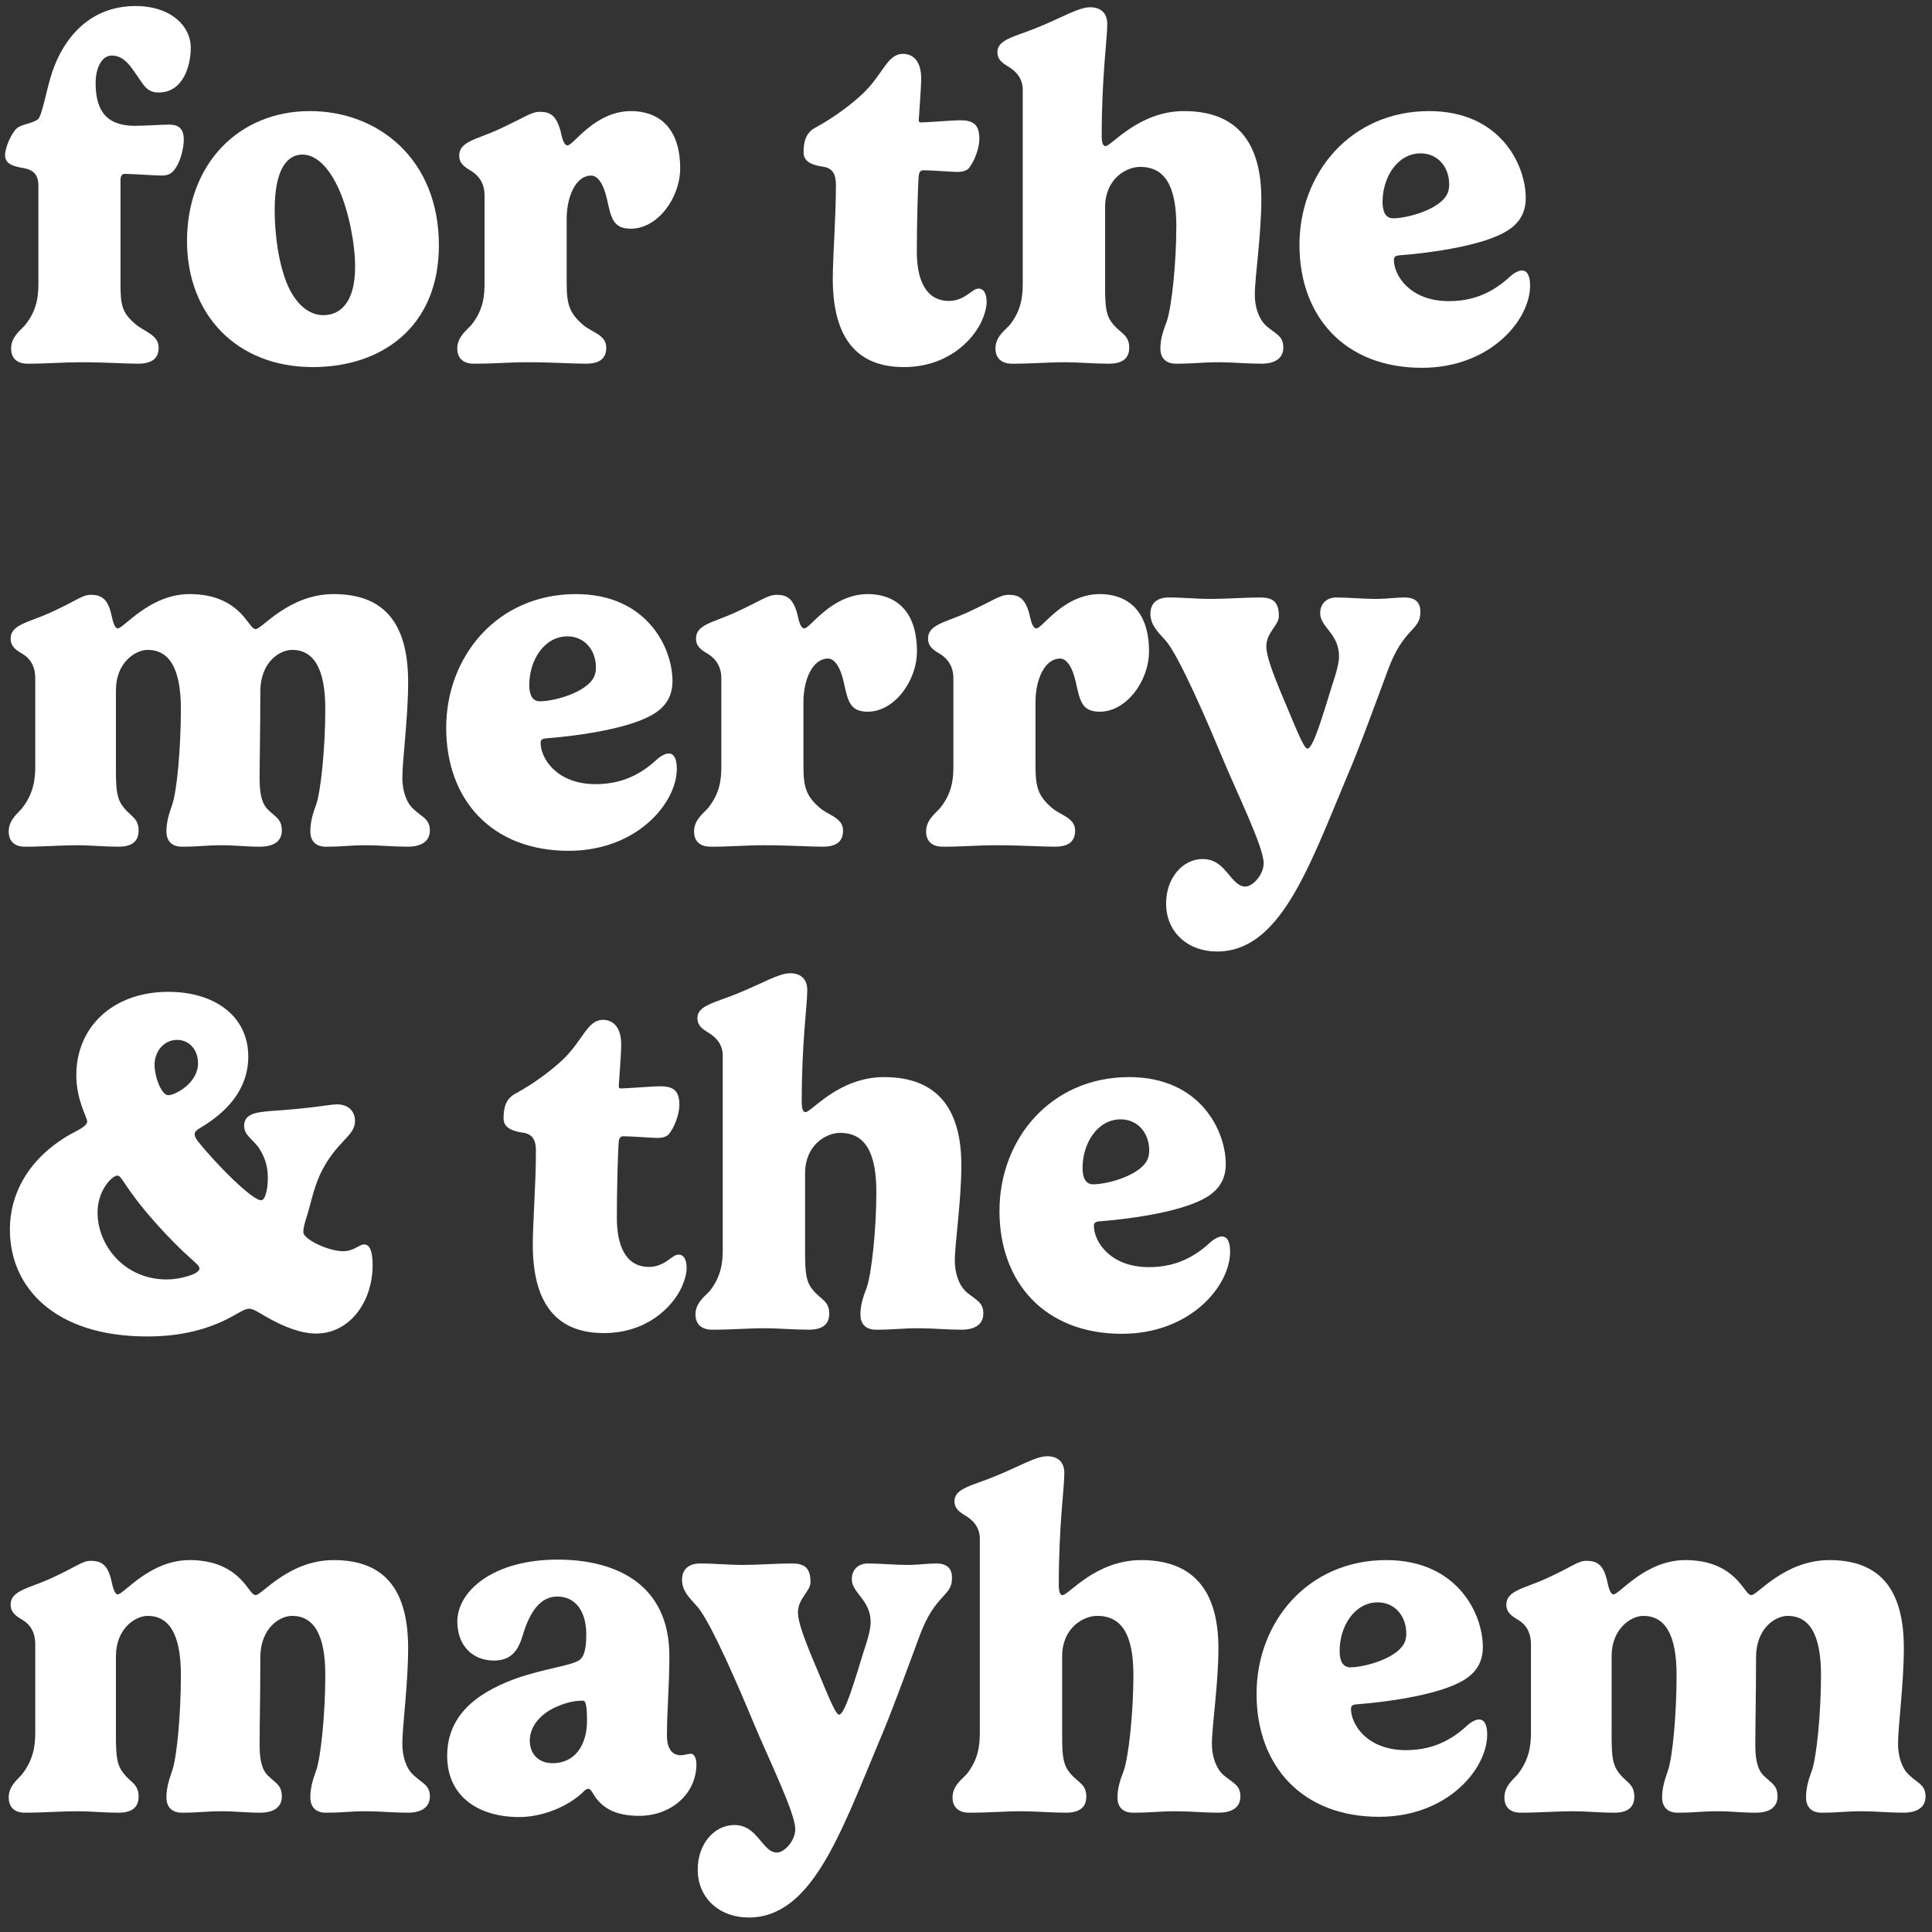
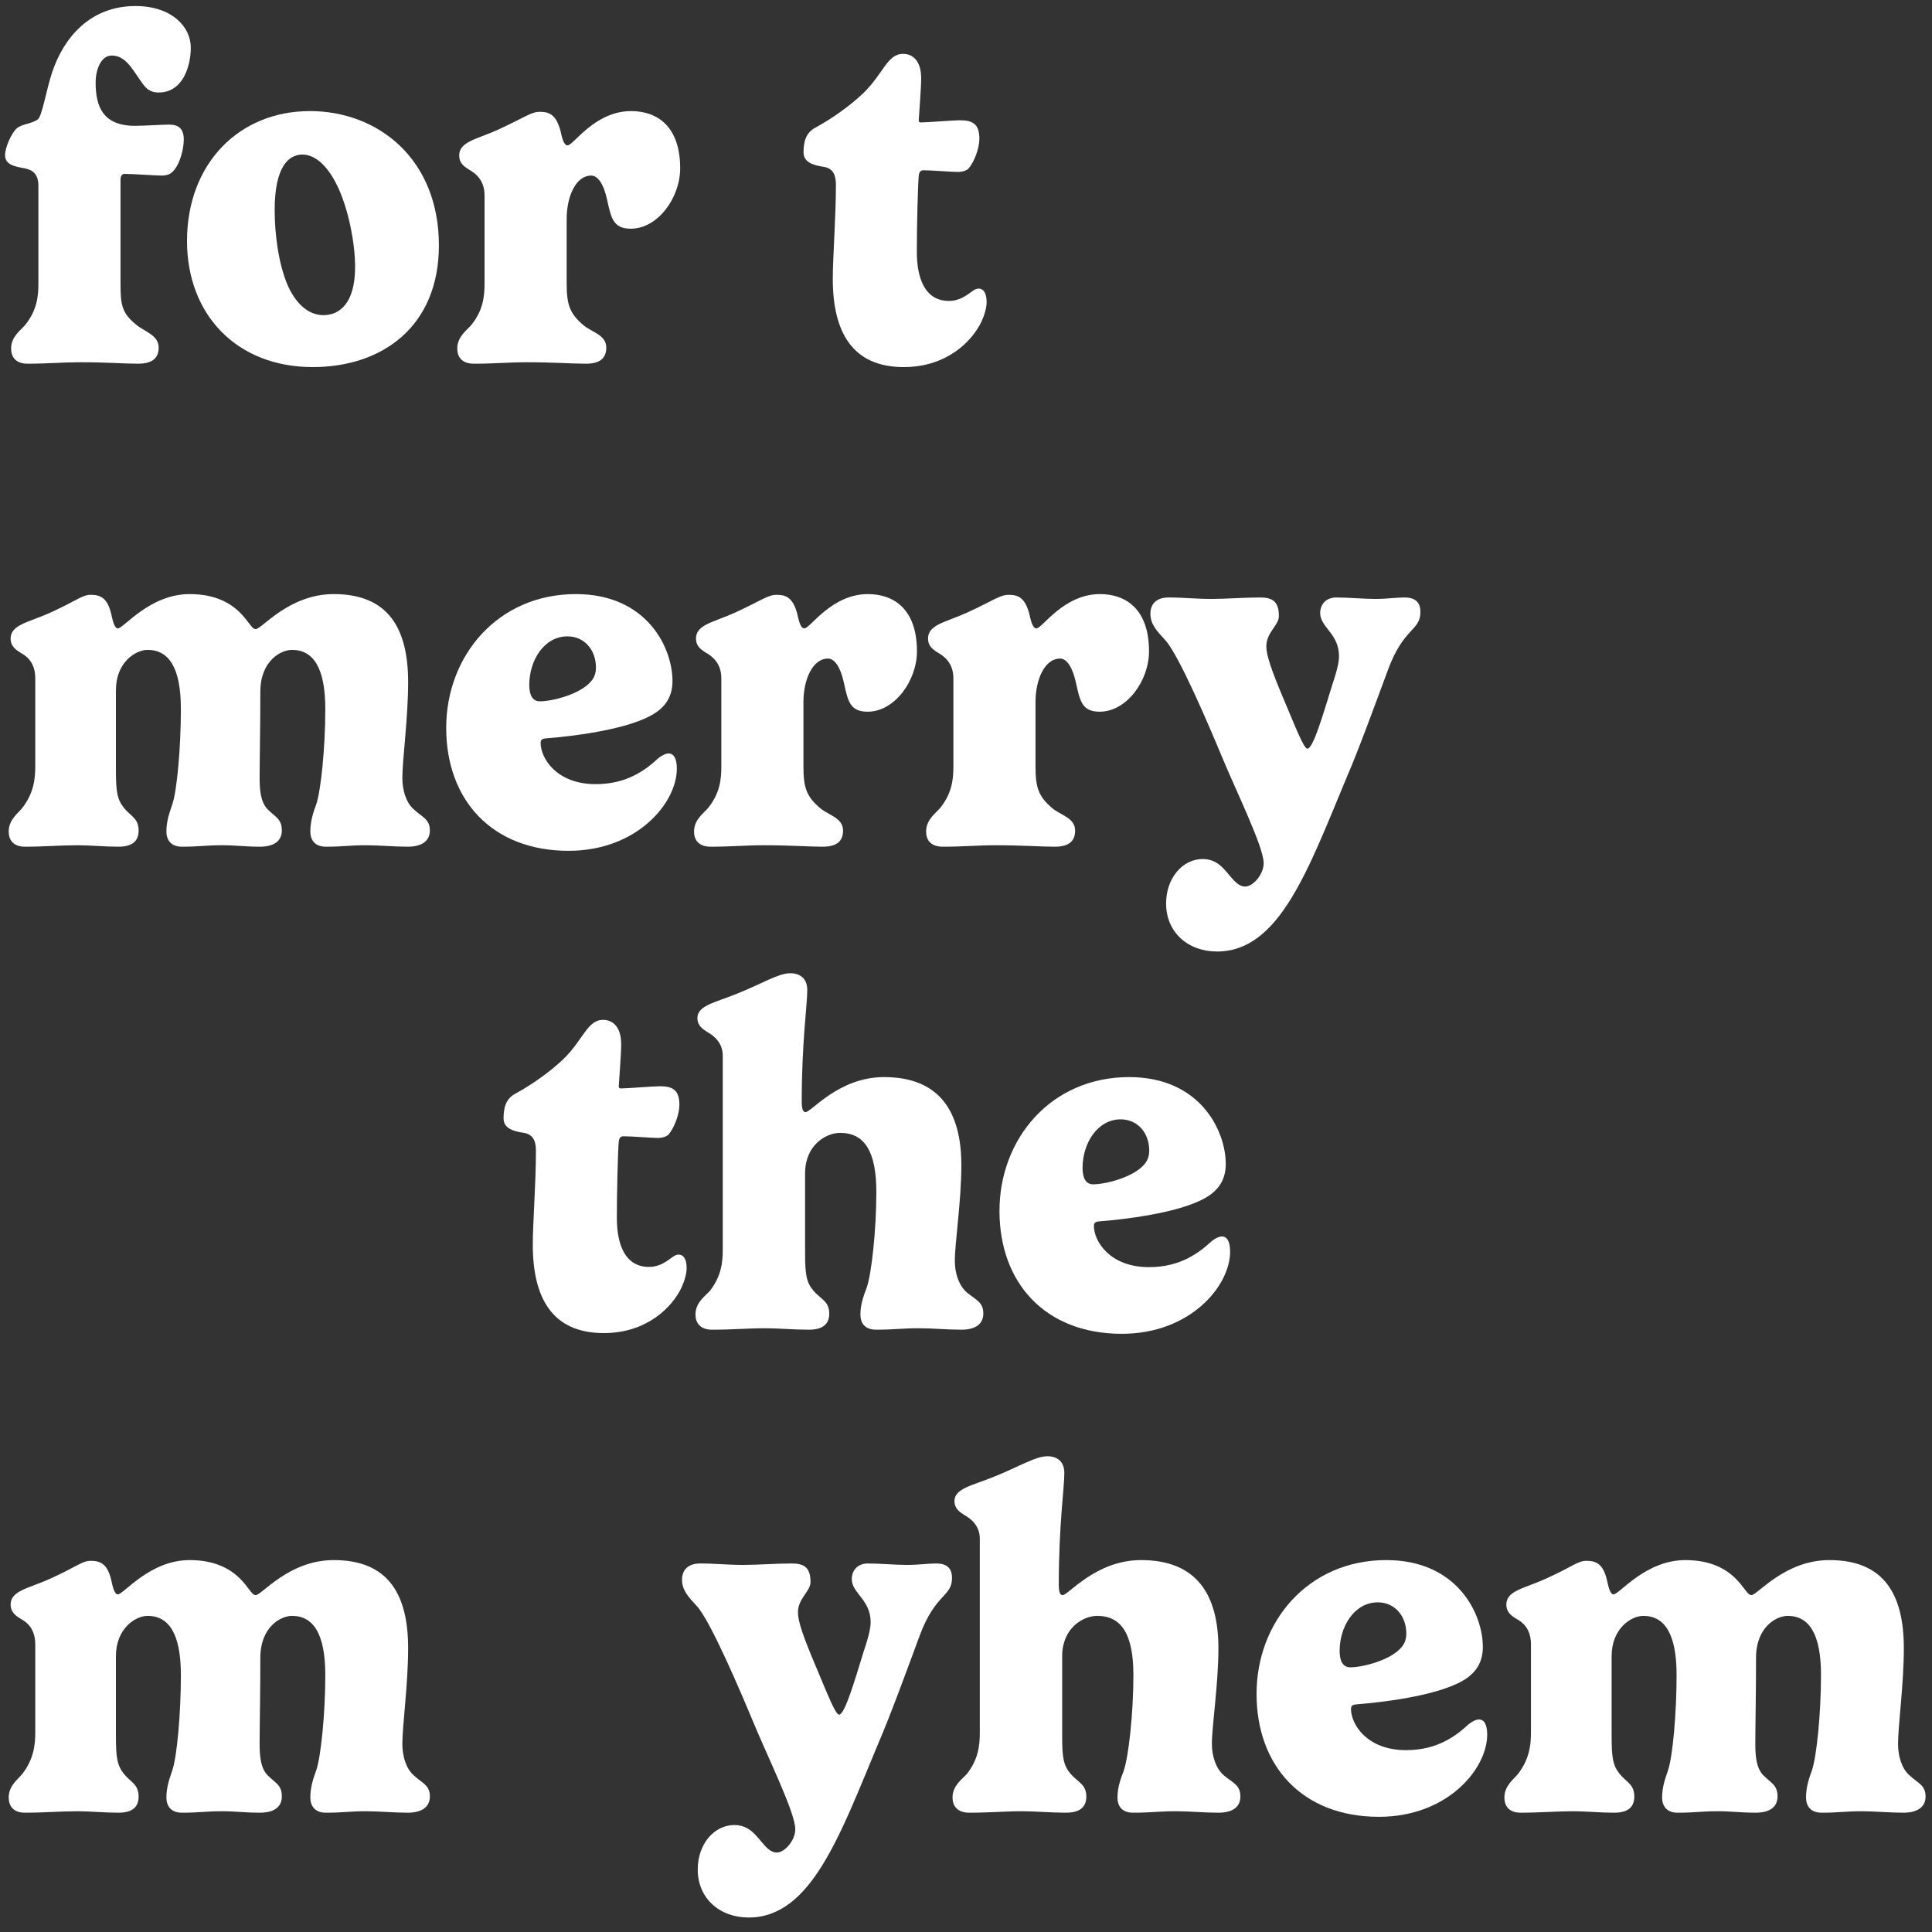
<svg xmlns="http://www.w3.org/2000/svg" width="128" height="128" viewBox="0 0 128 128" fill="none">
  <rect x="0" y="0" width="128" height="128" fill="#333333" stroke="none" />
  <path d="M7.984 11.92V18.768C7.984 20.176 8.064 20.72 8.992 21.488C9.552 21.968 10.512 22.192 10.512 23.024C10.512 23.664 10.16 24.096 9.152 24.096C8.16 24.096 7.168 24 5.328 24C4.176 24 3.104 24.096 1.824 24.096C1.024 24.096 0.736 23.632 0.736 23.088C0.736 22.304 1.376 21.872 1.664 21.536C2.464 20.544 2.544 19.6 2.544 18.768V12.32C2.544 11.552 2.192 11.264 1.632 11.152C0.912 11.024 0.336 10.896 0.336 10.272C0.336 9.76 0.768 8.8 1.12 8.496C1.472 8.208 2.032 8.224 2.496 7.92C2.784 7.728 3.072 5.936 3.456 4.784C4.224 2.496 5.968 0.4 8.976 0.4C11.36 0.4 12.64 1.76 12.64 3.152C12.64 4.368 12.128 6.128 10.512 6.128C9.808 6.128 9.568 5.712 9.264 5.28C8.752 4.56 8.304 3.68 7.408 3.68C6.688 3.68 6.336 4.608 6.336 5.472C6.336 7.008 6.784 8.336 8.944 8.336C9.52 8.336 10.768 8.256 11.184 8.256C11.696 8.256 12.176 8.4 12.176 9.248C12.176 9.84 11.936 10.896 11.424 11.392C11.296 11.52 11.072 11.632 10.704 11.632C10.32 11.632 8.8 11.52 8.256 11.52C8.16 11.52 7.984 11.568 7.984 11.92Z" fill="white" />
  <path d="M12.39 15.968C12.39 10.864 15.814 7.36 20.534 7.36C25.046 7.36 29.078 10.528 29.078 16.256C29.078 21.648 25.302 24.32 20.726 24.32C15.654 24.32 12.39 20.816 12.39 15.968ZM20.038 10.24C19.126 10.24 18.198 11.04 18.198 13.904C18.198 15.472 18.438 17.472 19.078 18.944C19.638 20.176 20.47 20.88 21.43 20.88C22.502 20.88 23.526 20.08 23.526 17.696C23.526 16.128 23.11 14.032 22.47 12.576C21.782 11.024 20.902 10.24 20.038 10.24Z" fill="white" />
  <path d="M39.175 11.632C38.135 11.632 37.543 13.04 37.543 14.512V18.768C37.543 20.176 37.735 20.768 38.663 21.552C39.223 22.016 40.167 22.192 40.167 23.024C40.167 23.664 39.831 24.096 38.823 24.096C37.831 24.096 36.727 24 34.903 24C33.719 24 32.775 24.096 31.399 24.096C30.583 24.096 30.295 23.632 30.295 23.088C30.295 22.304 30.935 21.872 31.223 21.536C32.023 20.544 32.103 19.6 32.103 18.768V12.944C32.103 11.904 31.463 11.456 31.063 11.232C30.711 11.008 30.423 10.784 30.423 10.304C30.423 9.376 31.591 9.232 32.999 8.592C34.807 7.76 35.175 7.408 35.783 7.408C36.471 7.408 36.855 7.68 37.127 8.64C37.239 9.152 37.351 9.632 37.607 9.632C37.991 9.632 39.399 7.36 41.815 7.36C43.511 7.36 45.063 8.336 45.063 11.152C45.063 13.104 43.575 15.152 41.799 15.152C40.599 15.152 40.487 14.416 40.215 13.2C39.991 12.192 39.607 11.632 39.175 11.632Z" fill="white" />
  <path d="M60.87 11.632C60.806 12.352 60.742 14.976 60.742 16.672C60.742 18.512 61.318 19.936 62.87 19.936C63.59 19.936 64.054 19.552 64.39 19.312C64.55 19.2 64.662 19.12 64.838 19.12C65.11 19.12 65.366 19.344 65.366 20.016C65.366 20.384 65.238 20.832 65.03 21.296C64.406 22.624 62.71 24.32 59.878 24.32C56.454 24.32 55.174 21.984 55.174 18.464C55.174 17.04 55.382 14.368 55.382 12.256C55.382 11.552 55.174 11.168 54.598 11.056C53.798 10.944 53.238 10.72 53.238 10.096C53.238 9.456 53.35 8.8 54.038 8.448C55.206 7.808 56.342 6.976 57.158 6.208C58.518 4.912 58.774 3.568 59.83 3.568C60.486 3.568 61.03 4.048 61.03 5.184C61.03 5.904 60.87 7.808 60.87 7.952C60.87 8.048 60.886 8.112 61.014 8.112C61.382 8.112 63.142 7.968 63.59 7.968C64.422 7.968 64.886 8.192 64.886 9.2C64.886 9.824 64.55 10.72 64.166 11.168C64.054 11.28 63.814 11.392 63.446 11.392C63.078 11.392 61.718 11.28 61.174 11.28C61.078 11.28 60.902 11.312 60.87 11.632Z" fill="white" />
-   <path d="M67.759 18.768V5.936C67.759 5.072 67.151 4.608 66.751 4.384C66.399 4.16 66.079 3.936 66.079 3.456C66.079 2.608 67.247 2.432 68.687 1.84C70.303 1.2 71.439 0.48 72.223 0.48C72.879 0.48 73.359 0.816 73.359 1.6C73.359 2.592 72.991 5.024 72.991 9.008C72.991 9.568 73.119 9.68 73.247 9.68C73.631 9.68 75.439 7.36 78.447 7.36C82.111 7.36 83.567 9.632 83.567 13.2C83.567 15.568 83.135 18.352 83.135 19.536C83.135 20.336 83.391 21.152 83.919 21.616C84.527 22.128 85.023 22.256 85.023 23.024C85.023 23.664 84.575 24.096 83.567 24.096C82.607 24.096 81.679 24 80.767 24C79.583 24 79.135 24.096 77.919 24.096C77.151 24.096 76.879 23.632 76.879 23.088C76.879 22.336 77.151 21.712 77.295 21.312C77.615 20.4 77.935 17.504 77.935 14.976C77.935 12.256 77.135 11.056 75.535 11.056C74.591 11.056 73.215 11.872 73.215 13.728V19.024C73.215 20.432 73.295 20.96 73.775 21.52C74.255 22.08 74.815 22.208 74.815 23.024C74.815 23.664 74.463 24.096 73.455 24.096C72.463 24.096 71.471 24 70.559 24C69.375 24 68.447 24.096 67.055 24.096C66.255 24.096 65.951 23.632 65.951 23.088C65.951 22.304 66.591 21.872 66.895 21.536C67.679 20.544 67.759 19.6 67.759 18.768Z" fill="white" />
-   <path d="M99.565 15.456C97.773 16.384 94.397 16.784 92.781 16.912C92.477 16.928 92.349 16.992 92.349 17.216C92.349 18.24 93.405 19.952 95.997 19.952C98.109 19.952 99.341 18.976 100.157 18.224C100.381 18.048 100.637 17.92 100.829 17.92C101.165 17.92 101.373 18.24 101.373 18.928C101.373 21.184 98.749 24.368 94.205 24.368C89.117 24.368 86.093 20.992 86.093 16.224C86.093 11.456 89.501 7.36 94.685 7.36C99.389 7.36 101.085 10.912 101.085 13.12C101.085 14.304 100.461 14.992 99.565 15.456ZM96.013 12.224C96.013 11.056 95.245 10.16 94.125 10.16C92.573 10.16 91.597 11.76 91.597 13.376C91.597 14.064 91.821 14.464 92.301 14.464C93.117 14.464 94.989 14 95.709 13.12C95.917 12.864 96.013 12.592 96.013 12.224Z" fill="white" />
  <path d="M16.944 41.68C17.344 41.68 19.136 39.36 22.112 39.36C25.728 39.36 27.04 41.632 27.04 45.2C27.04 47.568 26.656 50.352 26.656 51.536C26.656 52.336 26.896 53.168 27.408 53.616C27.968 54.144 28.48 54.256 28.48 55.024C28.48 55.664 28.016 56.096 27.008 56.096C26.096 56.096 25.12 56 24.272 56C23.104 56 22.784 56.096 21.584 56.096C20.848 56.096 20.56 55.632 20.56 55.088C20.56 54.336 20.8 53.712 20.944 53.312C21.264 52.4 21.552 49.504 21.552 46.976C21.552 44.256 20.768 43.056 19.344 43.056C18.608 43.056 17.248 43.776 17.248 45.84C17.248 48.192 17.2 50.352 17.2 51.536C17.2 52.336 17.264 53.136 17.728 53.616C18.256 54.144 18.672 54.256 18.672 55.024C18.672 55.664 18.224 56.096 17.216 56.096C16.288 56.096 15.584 56 14.736 56C13.568 56 13.248 56.096 12.048 56.096C11.312 56.096 11.024 55.632 11.024 55.088C11.024 54.336 11.28 53.712 11.408 53.312C11.728 52.4 11.984 49.504 11.984 46.976C11.984 44.256 11.2 43.056 9.776 43.056C8.992 43.056 7.68 43.872 7.68 45.728V51.024C7.68 52.432 7.76 52.96 8.208 53.52C8.656 54.08 9.184 54.208 9.184 55.024C9.184 55.664 8.832 56.096 7.856 56.096C6.896 56.096 6 56 5.136 56C4 56 2.896 56.096 1.648 56.096C0.864 56.096 0.576 55.632 0.576 55.088C0.576 54.304 1.2 53.872 1.472 53.536C2.24 52.544 2.336 51.6 2.336 50.768V44.944C2.336 43.904 1.776 43.472 1.392 43.264C1.12 43.088 0.704 42.864 0.704 42.304C0.704 41.376 1.92 41.232 3.328 40.592C5.152 39.76 5.44 39.408 6.016 39.408C6.72 39.408 7.12 39.68 7.36 40.64C7.472 41.152 7.584 41.632 7.808 41.632C8.192 41.632 9.92 39.36 12.56 39.36C14.24 39.36 15.408 39.936 16.224 40.944C16.592 41.392 16.736 41.68 16.944 41.68Z" fill="white" />
  <path d="M43.034 47.456C41.242 48.384 37.866 48.784 36.25 48.912C35.946 48.928 35.818 48.992 35.818 49.216C35.818 50.24 36.874 51.952 39.466 51.952C41.578 51.952 42.81 50.976 43.626 50.224C43.85 50.048 44.106 49.92 44.298 49.92C44.634 49.92 44.842 50.24 44.842 50.928C44.842 53.184 42.218 56.368 37.674 56.368C32.586 56.368 29.562 52.992 29.562 48.224C29.562 43.456 32.97 39.36 38.154 39.36C42.858 39.36 44.554 42.912 44.554 45.12C44.554 46.304 43.93 46.992 43.034 47.456ZM39.482 44.224C39.482 43.056 38.714 42.16 37.594 42.16C36.042 42.16 35.066 43.76 35.066 45.376C35.066 46.064 35.29 46.464 35.77 46.464C36.586 46.464 38.458 46 39.178 45.12C39.386 44.864 39.482 44.592 39.482 44.224Z" fill="white" />
  <path d="M54.862 43.632C53.822 43.632 53.23 45.04 53.23 46.512V50.768C53.23 52.176 53.422 52.768 54.35 53.552C54.91 54.016 55.854 54.192 55.854 55.024C55.854 55.664 55.518 56.096 54.51 56.096C53.518 56.096 52.414 56 50.59 56C49.406 56 48.462 56.096 47.086 56.096C46.27 56.096 45.982 55.632 45.982 55.088C45.982 54.304 46.622 53.872 46.91 53.536C47.71 52.544 47.79 51.6 47.79 50.768V44.944C47.79 43.904 47.15 43.456 46.75 43.232C46.398 43.008 46.11 42.784 46.11 42.304C46.11 41.376 47.278 41.232 48.686 40.592C50.494 39.76 50.862 39.408 51.47 39.408C52.158 39.408 52.542 39.68 52.814 40.64C52.926 41.152 53.038 41.632 53.294 41.632C53.678 41.632 55.086 39.36 57.502 39.36C59.198 39.36 60.75 40.336 60.75 43.152C60.75 45.104 59.262 47.152 57.486 47.152C56.286 47.152 56.174 46.416 55.902 45.2C55.678 44.192 55.294 43.632 54.862 43.632Z" fill="white" />
  <path d="M70.237 43.632C69.197 43.632 68.605 45.04 68.605 46.512V50.768C68.605 52.176 68.797 52.768 69.725 53.552C70.285 54.016 71.229 54.192 71.229 55.024C71.229 55.664 70.893 56.096 69.885 56.096C68.893 56.096 67.789 56 65.965 56C64.781 56 63.837 56.096 62.461 56.096C61.645 56.096 61.357 55.632 61.357 55.088C61.357 54.304 61.997 53.872 62.285 53.536C63.085 52.544 63.165 51.6 63.165 50.768V44.944C63.165 43.904 62.525 43.456 62.125 43.232C61.773 43.008 61.485 42.784 61.485 42.304C61.485 41.376 62.653 41.232 64.061 40.592C65.869 39.76 66.237 39.408 66.845 39.408C67.533 39.408 67.917 39.68 68.189 40.64C68.301 41.152 68.413 41.632 68.669 41.632C69.053 41.632 70.461 39.36 72.877 39.36C74.573 39.36 76.125 40.336 76.125 43.152C76.125 45.104 74.637 47.152 72.861 47.152C71.661 47.152 71.549 46.416 71.277 45.2C71.053 44.192 70.669 43.632 70.237 43.632Z" fill="white" />
  <path d="M91.961 44.368C91.097 46.704 89.961 49.808 89.241 51.456C86.665 57.632 84.761 63.04 80.633 63.04C78.713 63.04 77.257 61.776 77.257 59.856C77.257 58.176 78.345 56.912 79.689 56.912C80.345 56.912 80.777 57.232 81.113 57.6C81.609 58.128 81.945 58.736 82.505 58.736C83.001 58.736 83.721 57.952 83.721 57.184C83.721 56.096 81.865 52.352 80.905 50.016C80.185 48.288 78.089 43.328 77.177 42.384C76.665 41.824 76.217 41.376 76.217 40.656C76.217 40.016 76.617 39.584 77.417 39.584C78.441 39.584 79.209 39.68 80.265 39.68C81.273 39.68 82.393 39.584 83.481 39.584C84.281 39.584 84.729 39.824 84.729 40.816C84.729 41.44 83.897 41.888 83.897 42.832C83.897 43.408 84.249 44.448 85.081 46.4C85.817 48.144 86.377 49.6 86.617 49.6C87.001 49.6 87.641 47.392 88.249 45.424C88.633 44.288 88.713 43.792 88.713 43.472C88.713 41.984 87.465 41.552 87.465 40.624C87.465 39.968 87.929 39.584 88.521 39.584C89.321 39.584 90.361 39.68 91.097 39.68C91.913 39.68 92.489 39.584 93.049 39.584C93.881 39.584 94.105 40.016 94.105 40.544C94.105 41.808 93.001 41.552 91.961 44.368Z" fill="white" />
-   <path d="M24.688 83.808C24.688 86.304 23.12 88.352 20.944 88.352C19.984 88.352 18.848 87.936 17.648 87.248C17.152 86.96 16.768 86.704 16.512 86.704C16.224 86.704 15.824 86.976 15.296 87.264C13.776 88.08 11.968 88.544 9.76 88.544C3.584 88.544 0.656 85.264 0.656 81.472C0.656 78.608 2.384 76.304 5.072 74.928C5.328 74.8 5.776 74.544 5.776 74.304C5.776 74.016 5.056 72.896 5.056 71.232C5.056 68.064 7.456 65.712 11.152 65.712C14.192 65.712 16.448 67.296 16.448 70C16.448 72.192 15.008 73.68 13.328 74.688C13.088 74.832 12.896 74.96 12.896 75.136C12.896 75.232 12.928 75.376 13.088 75.584C14.32 77.136 16.704 79.52 17.296 79.52C17.568 79.52 17.744 78.832 17.744 78.016C17.744 77.376 17.6 76.8 17.248 76.208C16.864 75.52 16.176 75.28 16.176 74.592C16.176 73.664 17.168 73.664 18.704 73.552C21.152 73.36 21.824 73.168 22.336 73.168C23.056 73.168 23.52 73.6 23.52 74.272C23.52 75.312 22.24 75.6 21.184 77.856C20.72 78.944 20.656 79.52 20.304 80.672C20.224 80.928 20.096 81.28 20.096 81.632C20.096 82.112 21.76 82.896 22.736 82.896C23.456 82.896 23.776 82.448 24.128 82.448C24.496 82.448 24.688 82.896 24.688 83.808ZM10.24 70.528C10.24 71.376 10.704 72.56 11.152 72.56C11.6 72.56 13.12 71.76 13.12 70.448C13.12 69.568 12.56 68.896 11.728 68.896C10.816 68.896 10.24 69.712 10.24 70.528ZM11.056 84.768C11.92 84.768 13.216 84.416 13.216 84.048C13.216 83.712 12.464 83.44 10.256 80.96C8.192 78.624 8.096 77.888 7.776 77.888C7.44 77.888 6.464 78.832 6.464 80.336C6.464 82.496 8.224 84.768 11.056 84.768Z" fill="white" />
  <path d="M40.995 75.632C40.931 76.352 40.867 78.976 40.867 80.672C40.867 82.512 41.443 83.936 42.995 83.936C43.715 83.936 44.179 83.552 44.515 83.312C44.675 83.2 44.787 83.12 44.963 83.12C45.235 83.12 45.491 83.344 45.491 84.016C45.491 84.384 45.363 84.832 45.155 85.296C44.531 86.624 42.835 88.32 40.003 88.32C36.579 88.32 35.299 85.984 35.299 82.464C35.299 81.04 35.507 78.368 35.507 76.256C35.507 75.552 35.299 75.168 34.723 75.056C33.923 74.944 33.363 74.72 33.363 74.096C33.363 73.456 33.475 72.8 34.163 72.448C35.331 71.808 36.467 70.976 37.283 70.208C38.643 68.912 38.899 67.568 39.955 67.568C40.611 67.568 41.155 68.048 41.155 69.184C41.155 69.904 40.995 71.808 40.995 71.952C40.995 72.048 41.011 72.112 41.139 72.112C41.507 72.112 43.267 71.968 43.715 71.968C44.547 71.968 45.011 72.192 45.011 73.2C45.011 73.824 44.675 74.72 44.291 75.168C44.179 75.28 43.939 75.392 43.571 75.392C43.203 75.392 41.843 75.28 41.299 75.28C41.203 75.28 41.027 75.312 40.995 75.632Z" fill="white" />
  <path d="M47.884 82.768V69.936C47.884 69.072 47.276 68.608 46.876 68.384C46.524 68.16 46.204 67.936 46.204 67.456C46.204 66.608 47.372 66.432 48.812 65.84C50.428 65.2 51.564 64.48 52.348 64.48C53.004 64.48 53.484 64.816 53.484 65.6C53.484 66.592 53.116 69.024 53.116 73.008C53.116 73.568 53.244 73.68 53.372 73.68C53.756 73.68 55.564 71.36 58.572 71.36C62.236 71.36 63.692 73.632 63.692 77.2C63.692 79.568 63.26 82.352 63.26 83.536C63.26 84.336 63.516 85.152 64.044 85.616C64.652 86.128 65.148 86.256 65.148 87.024C65.148 87.664 64.7 88.096 63.692 88.096C62.732 88.096 61.804 88 60.892 88C59.708 88 59.26 88.096 58.044 88.096C57.276 88.096 57.004 87.632 57.004 87.088C57.004 86.336 57.276 85.712 57.42 85.312C57.74 84.4 58.06 81.504 58.06 78.976C58.06 76.256 57.26 75.056 55.66 75.056C54.716 75.056 53.34 75.872 53.34 77.728V83.024C53.34 84.432 53.42 84.96 53.9 85.52C54.38 86.08 54.94 86.208 54.94 87.024C54.94 87.664 54.588 88.096 53.58 88.096C52.588 88.096 51.596 88 50.684 88C49.5 88 48.572 88.096 47.18 88.096C46.38 88.096 46.076 87.632 46.076 87.088C46.076 86.304 46.716 85.872 47.02 85.536C47.804 84.544 47.884 83.6 47.884 82.768Z" fill="white" />
  <path d="M79.69 79.456C77.898 80.384 74.522 80.784 72.906 80.912C72.602 80.928 72.474 80.992 72.474 81.216C72.474 82.24 73.53 83.952 76.122 83.952C78.234 83.952 79.466 82.976 80.282 82.224C80.506 82.048 80.762 81.92 80.954 81.92C81.29 81.92 81.498 82.24 81.498 82.928C81.498 85.184 78.874 88.368 74.33 88.368C69.242 88.368 66.218 84.992 66.218 80.224C66.218 75.456 69.626 71.36 74.81 71.36C79.514 71.36 81.21 74.912 81.21 77.12C81.21 78.304 80.586 78.992 79.69 79.456ZM76.138 76.224C76.138 75.056 75.37 74.16 74.25 74.16C72.698 74.16 71.722 75.76 71.722 77.376C71.722 78.064 71.946 78.464 72.426 78.464C73.242 78.464 75.114 78 75.834 77.12C76.042 76.864 76.138 76.592 76.138 76.224Z" fill="white" />
  <path d="M16.944 105.68C17.344 105.68 19.136 103.36 22.112 103.36C25.728 103.36 27.04 105.632 27.04 109.2C27.04 111.568 26.656 114.352 26.656 115.536C26.656 116.336 26.896 117.168 27.408 117.616C27.968 118.144 28.48 118.256 28.48 119.024C28.48 119.664 28.016 120.096 27.008 120.096C26.096 120.096 25.12 120 24.272 120C23.104 120 22.784 120.096 21.584 120.096C20.848 120.096 20.56 119.632 20.56 119.088C20.56 118.336 20.8 117.712 20.944 117.312C21.264 116.4 21.552 113.504 21.552 110.976C21.552 108.256 20.768 107.056 19.344 107.056C18.608 107.056 17.248 107.776 17.248 109.84C17.248 112.192 17.2 114.352 17.2 115.536C17.2 116.336 17.264 117.136 17.728 117.616C18.256 118.144 18.672 118.256 18.672 119.024C18.672 119.664 18.224 120.096 17.216 120.096C16.288 120.096 15.584 120 14.736 120C13.568 120 13.248 120.096 12.048 120.096C11.312 120.096 11.024 119.632 11.024 119.088C11.024 118.336 11.28 117.712 11.408 117.312C11.728 116.4 11.984 113.504 11.984 110.976C11.984 108.256 11.2 107.056 9.776 107.056C8.992 107.056 7.68 107.872 7.68 109.728V115.024C7.68 116.432 7.76 116.96 8.208 117.52C8.656 118.08 9.184 118.208 9.184 119.024C9.184 119.664 8.832 120.096 7.856 120.096C6.896 120.096 6 120 5.136 120C4 120 2.896 120.096 1.648 120.096C0.864 120.096 0.576 119.632 0.576 119.088C0.576 118.304 1.2 117.872 1.472 117.536C2.24 116.544 2.336 115.6 2.336 114.768V108.944C2.336 107.904 1.776 107.472 1.392 107.264C1.12 107.088 0.704 106.864 0.704 106.304C0.704 105.376 1.92 105.232 3.328 104.592C5.152 103.76 5.44 103.408 6.016 103.408C6.72 103.408 7.12 103.68 7.36 104.64C7.472 105.152 7.584 105.632 7.808 105.632C8.192 105.632 9.92 103.36 12.56 103.36C14.24 103.36 15.408 103.936 16.224 104.944C16.592 105.392 16.736 105.68 16.944 105.68Z" fill="white" />
-   <path d="M34.107 111.232C36.027 110.544 37.915 110.352 38.411 109.968C38.635 109.792 38.843 109.408 38.843 108.288C38.843 106.832 38.187 105.776 36.923 105.776C35.835 105.776 35.115 106.72 34.635 108.336C34.347 109.28 33.931 110.016 32.715 110.016C31.403 110.016 30.299 109.12 30.299 107.424C30.299 105.424 32.667 103.328 36.939 103.328C40.795 103.328 44.347 104.944 44.347 109.712C44.347 111.712 44.187 113.232 44.187 115.008C44.187 115.584 44.363 116.288 45.099 116.288C45.371 116.288 45.547 116.192 45.787 116.192C45.995 116.192 46.139 116.512 46.139 116.88C46.139 118.864 44.443 120.304 42.347 120.304C40.715 120.304 39.819 119.744 39.275 118.8C39.195 118.672 39.099 118.512 38.971 118.512C38.827 118.512 38.699 118.656 38.571 118.784C37.611 119.68 35.963 120.384 34.395 120.384C31.707 120.384 29.627 119.024 29.627 116.336C29.627 113.808 31.339 112.256 34.107 111.232ZM38.891 114.016C38.891 112.88 38.779 112.672 38.619 112.672C38.075 112.672 37.499 112.8 36.923 113.056C35.883 113.488 35.099 114.32 35.099 115.328C35.099 116.144 35.627 116.816 36.603 116.816C38.187 116.816 38.891 115.488 38.891 114.016Z" fill="white" />
  <path d="M60.93 108.368C60.066 110.704 58.93 113.808 58.21 115.456C55.634 121.632 53.73 127.04 49.602 127.04C47.682 127.04 46.226 125.776 46.226 123.856C46.226 122.176 47.314 120.912 48.658 120.912C49.314 120.912 49.746 121.232 50.082 121.6C50.578 122.128 50.914 122.736 51.474 122.736C51.97 122.736 52.69 121.952 52.69 121.184C52.69 120.096 50.834 116.352 49.874 114.016C49.154 112.288 47.058 107.328 46.146 106.384C45.634 105.824 45.186 105.376 45.186 104.656C45.186 104.016 45.586 103.584 46.386 103.584C47.41 103.584 48.178 103.68 49.234 103.68C50.242 103.68 51.362 103.584 52.45 103.584C53.25 103.584 53.698 103.824 53.698 104.816C53.698 105.44 52.866 105.888 52.866 106.832C52.866 107.408 53.218 108.448 54.05 110.4C54.786 112.144 55.346 113.6 55.586 113.6C55.97 113.6 56.61 111.392 57.218 109.424C57.602 108.288 57.682 107.792 57.682 107.472C57.682 105.984 56.434 105.552 56.434 104.624C56.434 103.968 56.898 103.584 57.49 103.584C58.29 103.584 59.33 103.68 60.066 103.68C60.882 103.68 61.458 103.584 62.018 103.584C62.85 103.584 63.074 104.016 63.074 104.544C63.074 105.808 61.97 105.552 60.93 108.368Z" fill="white" />
  <path d="M64.915 114.768V101.936C64.915 101.072 64.307 100.608 63.907 100.384C63.555 100.16 63.235 99.936 63.235 99.456C63.235 98.608 64.403 98.432 65.843 97.84C67.459 97.2 68.595 96.48 69.379 96.48C70.035 96.48 70.515 96.816 70.515 97.6C70.515 98.592 70.147 101.024 70.147 105.008C70.147 105.568 70.275 105.68 70.403 105.68C70.787 105.68 72.595 103.36 75.603 103.36C79.267 103.36 80.723 105.632 80.723 109.2C80.723 111.568 80.291 114.352 80.291 115.536C80.291 116.336 80.547 117.152 81.075 117.616C81.683 118.128 82.179 118.256 82.179 119.024C82.179 119.664 81.731 120.096 80.723 120.096C79.763 120.096 78.835 120 77.923 120C76.739 120 76.291 120.096 75.075 120.096C74.307 120.096 74.035 119.632 74.035 119.088C74.035 118.336 74.307 117.712 74.451 117.312C74.771 116.4 75.091 113.504 75.091 110.976C75.091 108.256 74.291 107.056 72.691 107.056C71.747 107.056 70.371 107.872 70.371 109.728V115.024C70.371 116.432 70.451 116.96 70.931 117.52C71.411 118.08 71.971 118.208 71.971 119.024C71.971 119.664 71.619 120.096 70.611 120.096C69.619 120.096 68.627 120 67.715 120C66.531 120 65.603 120.096 64.211 120.096C63.411 120.096 63.107 119.632 63.107 119.088C63.107 118.304 63.747 117.872 64.051 117.536C64.835 116.544 64.915 115.6 64.915 114.768Z" fill="white" />
  <path d="M96.722 111.456C94.93 112.384 91.554 112.784 89.938 112.912C89.634 112.928 89.506 112.992 89.506 113.216C89.506 114.24 90.562 115.952 93.154 115.952C95.266 115.952 96.498 114.976 97.314 114.224C97.538 114.048 97.794 113.92 97.986 113.92C98.322 113.92 98.53 114.24 98.53 114.928C98.53 117.184 95.906 120.368 91.362 120.368C86.274 120.368 83.25 116.992 83.25 112.224C83.25 107.456 86.658 103.36 91.842 103.36C96.546 103.36 98.242 106.912 98.242 109.12C98.242 110.304 97.618 110.992 96.722 111.456ZM93.17 108.224C93.17 107.056 92.402 106.16 91.282 106.16C89.73 106.16 88.754 107.76 88.754 109.376C88.754 110.064 88.978 110.464 89.458 110.464C90.274 110.464 92.146 110 92.866 109.12C93.074 108.864 93.17 108.592 93.17 108.224Z" fill="white" />
  <path d="M116.038 105.68C116.438 105.68 118.23 103.36 121.206 103.36C124.822 103.36 126.134 105.632 126.134 109.2C126.134 111.568 125.75 114.352 125.75 115.536C125.75 116.336 125.99 117.168 126.502 117.616C127.062 118.144 127.574 118.256 127.574 119.024C127.574 119.664 127.11 120.096 126.102 120.096C125.19 120.096 124.214 120 123.366 120C122.198 120 121.878 120.096 120.678 120.096C119.942 120.096 119.654 119.632 119.654 119.088C119.654 118.336 119.894 117.712 120.038 117.312C120.358 116.4 120.646 113.504 120.646 110.976C120.646 108.256 119.862 107.056 118.438 107.056C117.702 107.056 116.342 107.776 116.342 109.84C116.342 112.192 116.294 114.352 116.294 115.536C116.294 116.336 116.358 117.136 116.822 117.616C117.35 118.144 117.766 118.256 117.766 119.024C117.766 119.664 117.318 120.096 116.31 120.096C115.382 120.096 114.678 120 113.83 120C112.662 120 112.342 120.096 111.142 120.096C110.406 120.096 110.118 119.632 110.118 119.088C110.118 118.336 110.374 117.712 110.502 117.312C110.822 116.4 111.078 113.504 111.078 110.976C111.078 108.256 110.294 107.056 108.87 107.056C108.086 107.056 106.774 107.872 106.774 109.728V115.024C106.774 116.432 106.854 116.96 107.302 117.52C107.75 118.08 108.278 118.208 108.278 119.024C108.278 119.664 107.926 120.096 106.95 120.096C105.99 120.096 105.094 120 104.23 120C103.094 120 101.99 120.096 100.742 120.096C99.958 120.096 99.67 119.632 99.67 119.088C99.67 118.304 100.294 117.872 100.566 117.536C101.334 116.544 101.43 115.6 101.43 114.768V108.944C101.43 107.904 100.87 107.472 100.486 107.264C100.214 107.088 99.798 106.864 99.798 106.304C99.798 105.376 101.014 105.232 102.422 104.592C104.246 103.76 104.534 103.408 105.11 103.408C105.814 103.408 106.214 103.68 106.454 104.64C106.566 105.152 106.678 105.632 106.902 105.632C107.286 105.632 109.014 103.36 111.654 103.36C113.334 103.36 114.502 103.936 115.318 104.944C115.686 105.392 115.83 105.68 116.038 105.68Z" fill="white" />
</svg>